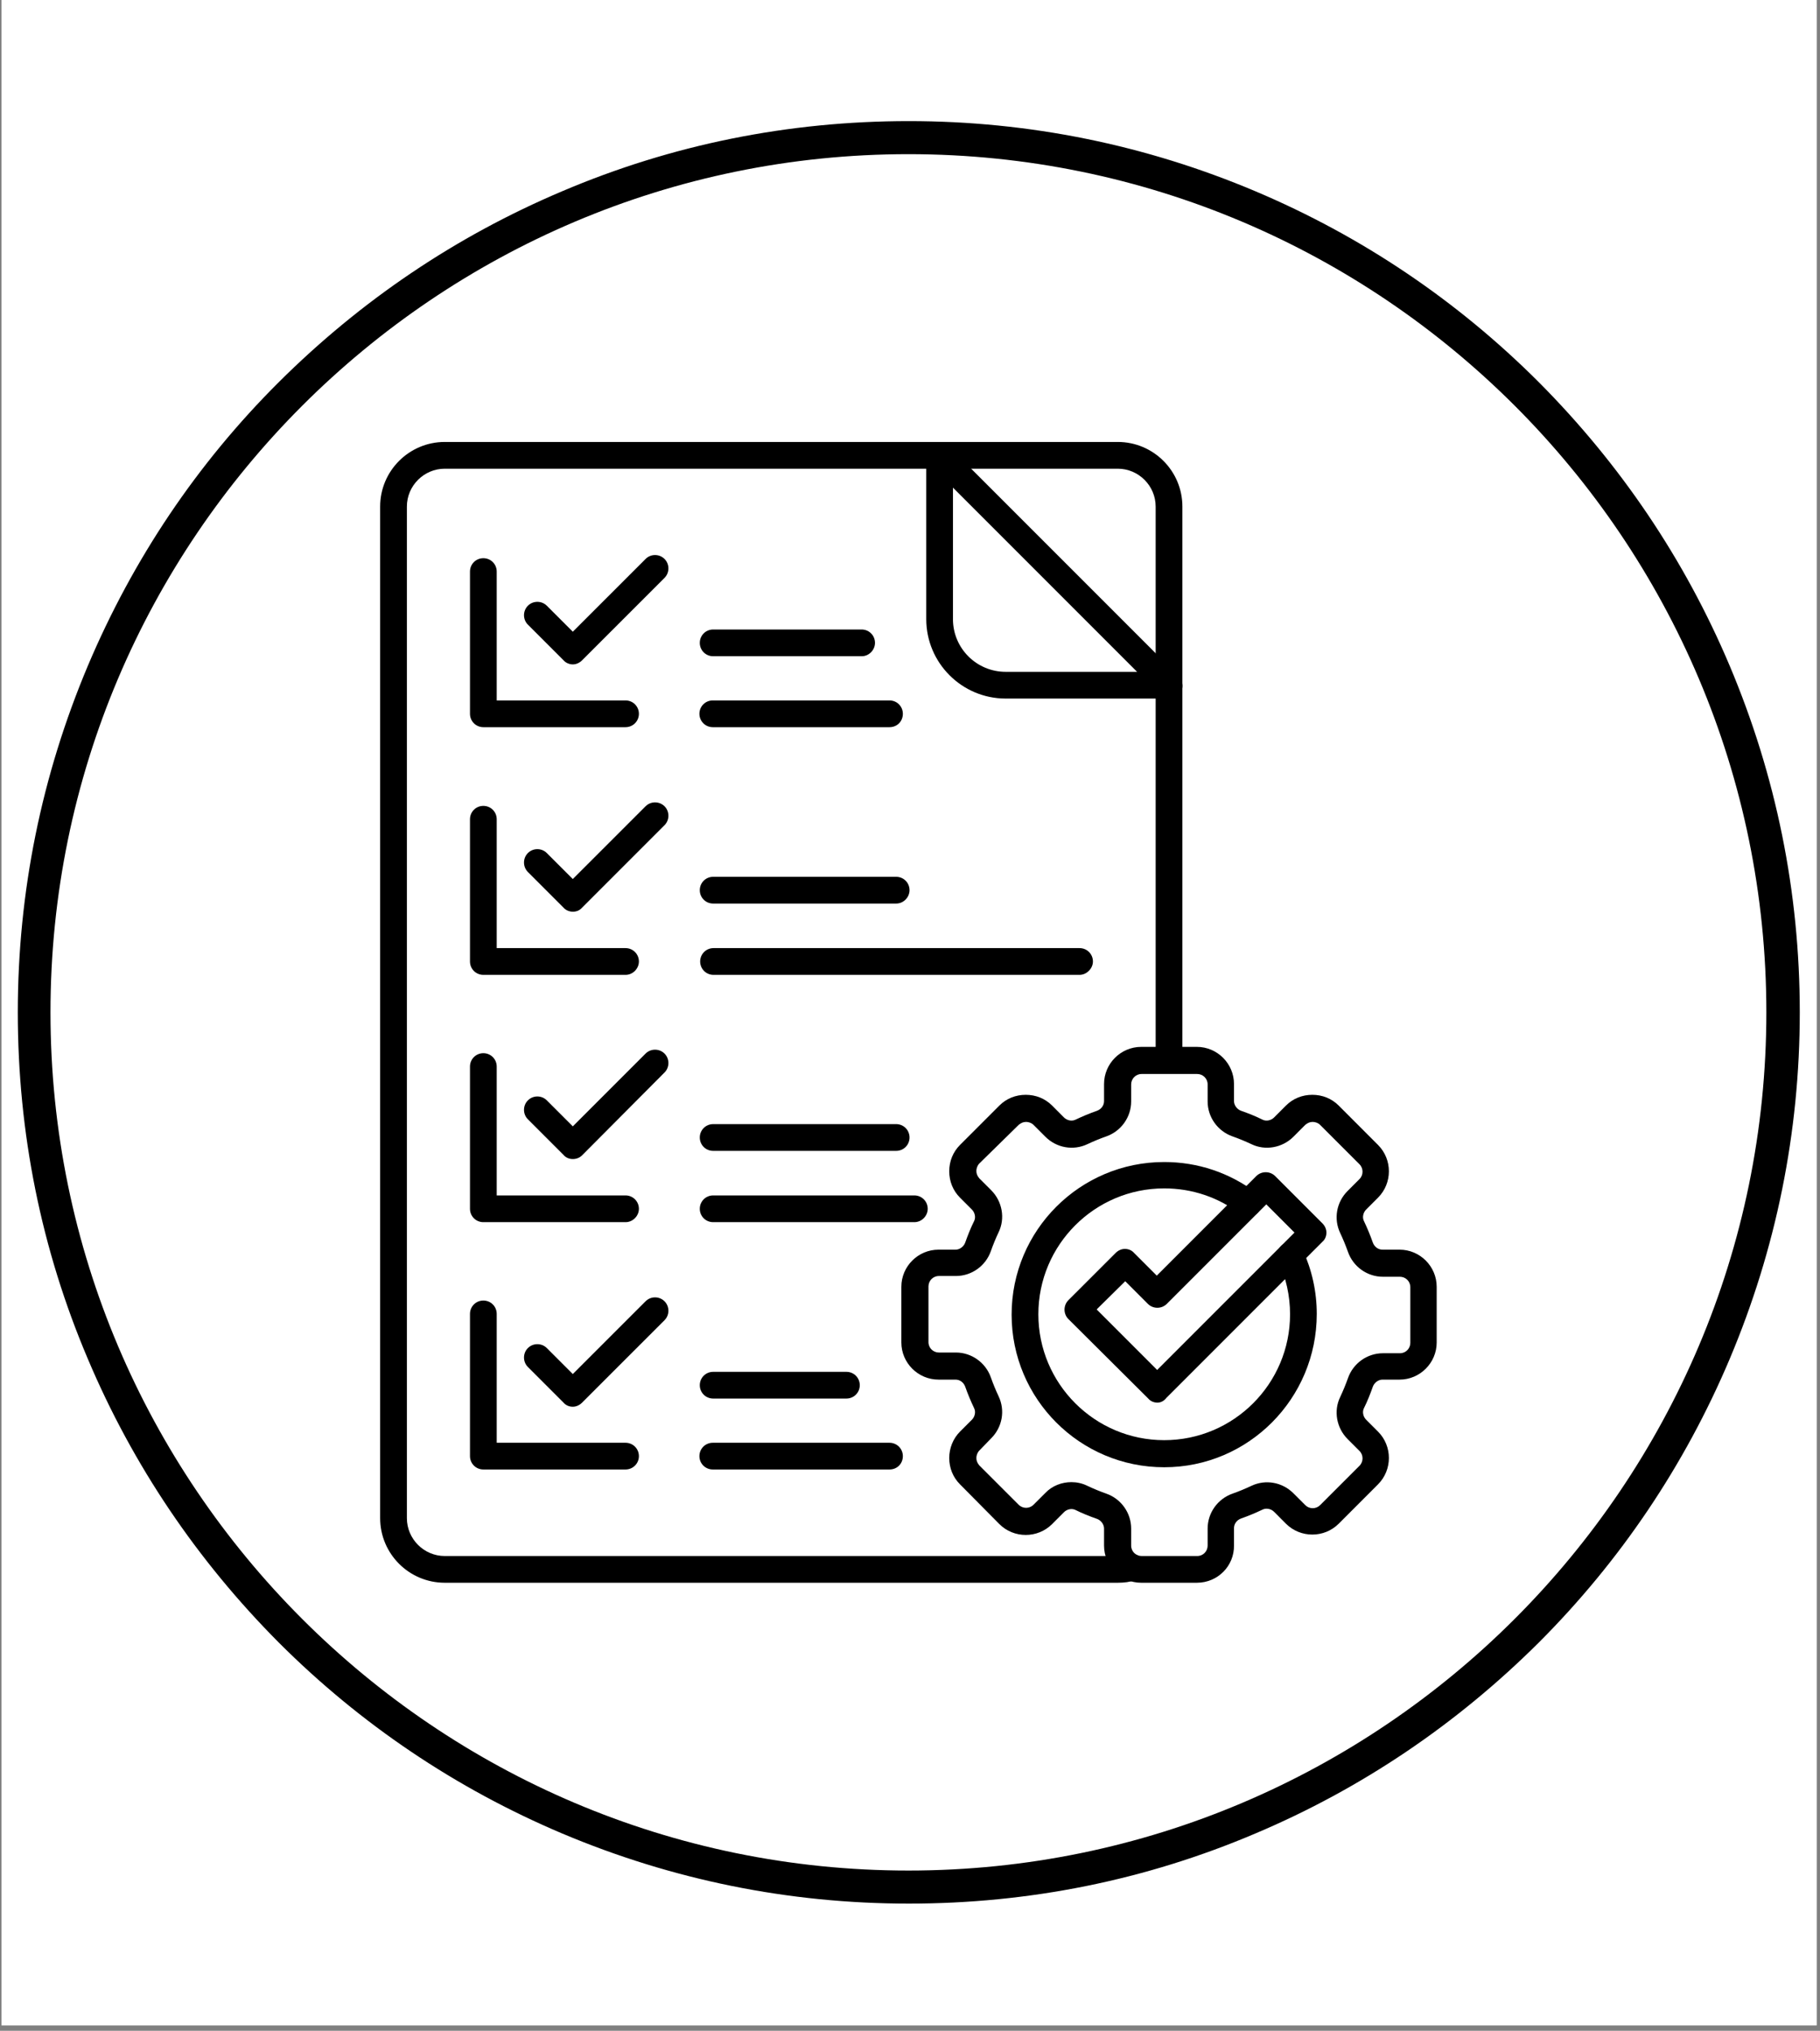
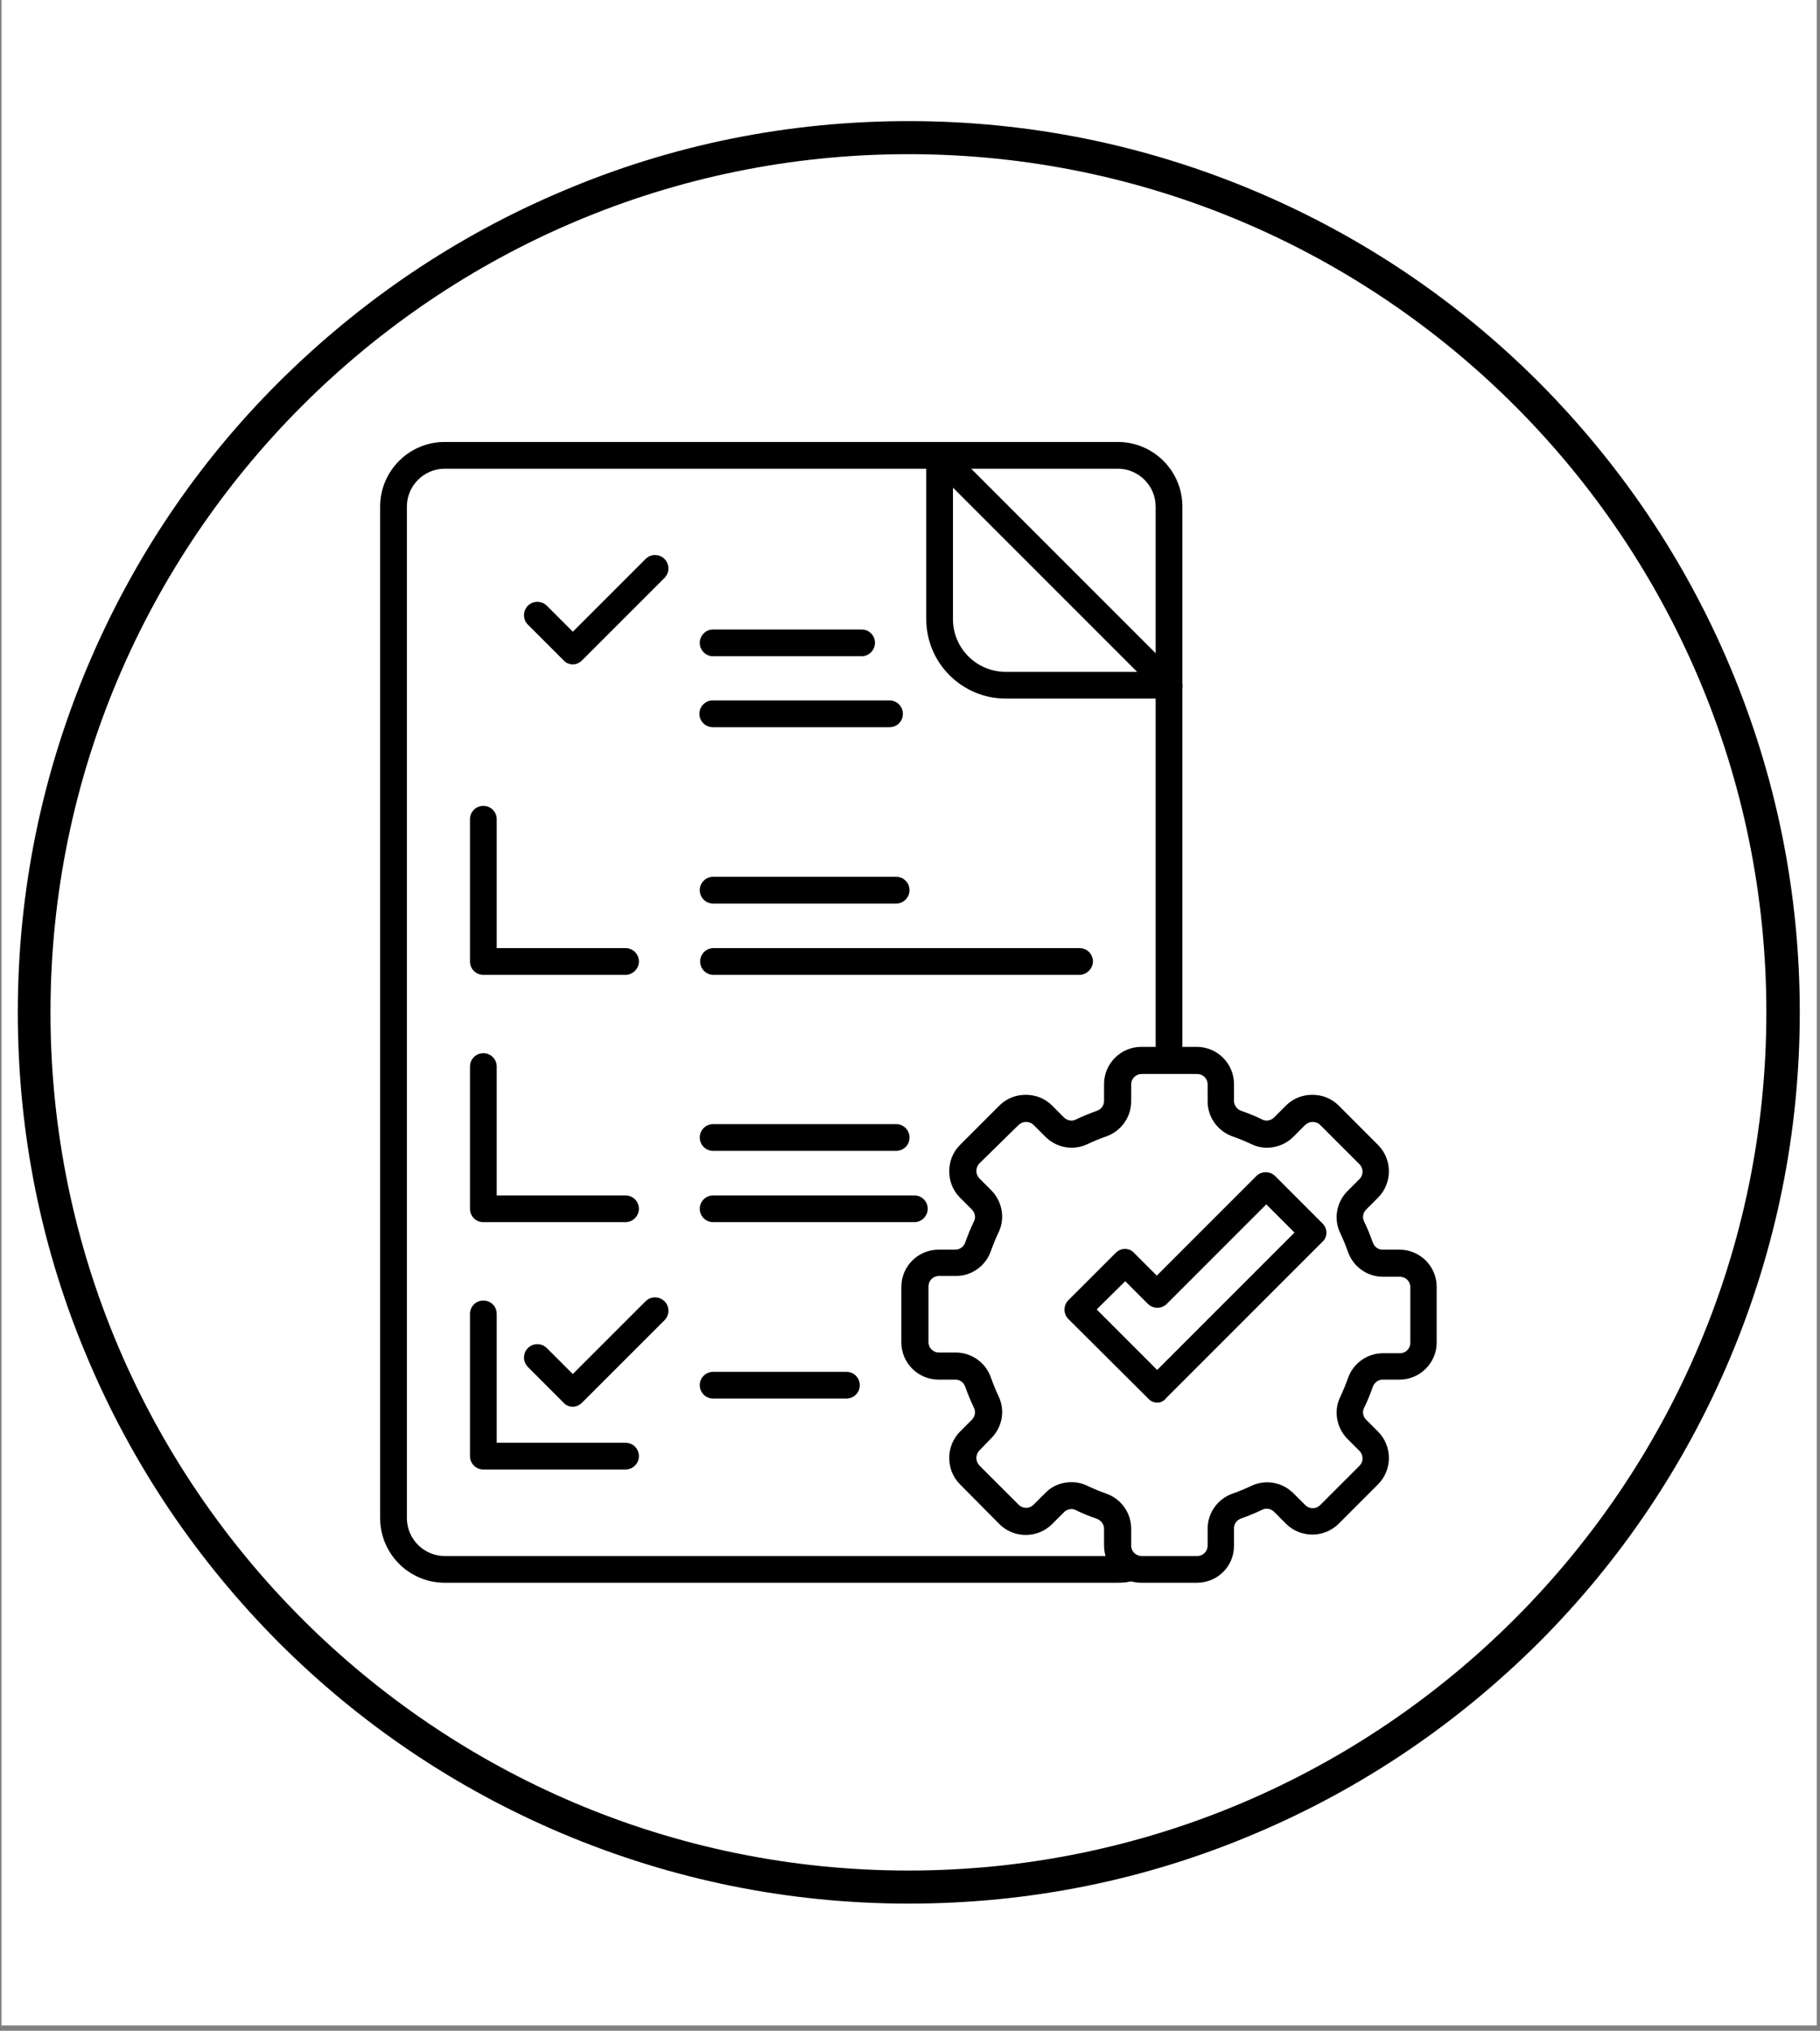
<svg xmlns="http://www.w3.org/2000/svg" width="329" zoomAndPan="magnify" viewBox="0 0 246.75 275.25" height="367" preserveAspectRatio="xMidYMid meet" version="1.0">
  <rect x="0" y="0" width="246.75" height="275.25" fill="#808080" stroke="none" />
  <defs>
    <clipPath id="04ecd2b38e">
      <path d="M 0.211 0 L 246.289 0 L 246.289 274.504 L 0.211 274.504 Z M 0.211 0 " clip-rule="nonzero" />
    </clipPath>
    <clipPath id="d8569e25fc">
      <path d="M 2.414 16.414 L 244.008 16.414 L 244.008 258.008 L 2.414 258.008 Z M 2.414 16.414 " clip-rule="nonzero" />
    </clipPath>
  </defs>
  <g clip-path="url(#04ecd2b38e)">
    <path fill="#ffffff" d="M 0.211 0 L 246.289 0 L 246.289 274.504 L 0.211 274.504 Z M 0.211 0 " fill-opacity="1" fill-rule="nonzero" />
    <path fill="#ffffff" d="M 0.211 0 L 246.289 0 L 246.289 274.504 L 0.211 274.504 Z M 0.211 0 " fill-opacity="1" fill-rule="nonzero" />
  </g>
  <path fill="#000000" d="M 151.547 214.52 L 60.297 214.52 C 55.465 214.52 51.539 210.594 51.539 205.762 L 51.539 68.66 C 51.539 63.828 55.465 59.902 60.297 59.902 L 151.547 59.902 C 156.379 59.902 160.305 63.828 160.305 68.66 L 160.305 143.605 C 160.305 144.609 159.5 145.414 158.492 145.414 C 157.488 145.414 156.68 144.609 156.68 143.605 L 156.68 68.66 C 156.68 65.84 154.367 63.527 151.547 63.527 L 60.297 63.527 C 57.477 63.527 55.164 65.84 55.164 68.66 L 55.164 205.762 C 55.164 208.582 57.477 210.898 60.297 210.898 L 151.547 210.898 C 152.051 210.898 152.504 210.848 152.957 210.695 C 153.914 210.445 154.918 210.945 155.172 211.953 C 155.422 212.91 154.918 213.918 153.914 214.168 C 153.207 214.422 152.402 214.52 151.547 214.52 Z M 151.547 214.52 " fill-opacity="1" fill-rule="nonzero" />
  <path fill="#000000" d="M 158.492 94.68 L 136.348 94.68 C 130.406 94.68 125.578 89.848 125.578 83.91 L 125.578 61.766 C 125.578 61.059 126.031 60.355 126.684 60.102 C 127.34 59.852 128.145 60.004 128.648 60.508 L 159.801 91.66 C 160.305 92.164 160.457 92.969 160.203 93.625 C 159.902 94.227 159.25 94.68 158.492 94.68 Z M 129.199 66.094 L 129.199 83.91 C 129.199 87.887 132.422 91.059 136.348 91.059 L 154.164 91.059 Z M 129.199 66.094 " fill-opacity="1" fill-rule="nonzero" />
  <path fill="#000000" d="M 84.809 199.168 L 65.531 199.168 C 64.523 199.168 63.719 198.363 63.719 197.359 L 63.719 178.082 C 63.719 177.074 64.523 176.27 65.531 176.27 C 66.539 176.27 67.344 177.074 67.344 178.082 L 67.344 195.547 L 84.809 195.547 C 85.812 195.547 86.621 196.352 86.621 197.359 C 86.621 198.363 85.812 199.168 84.809 199.168 Z M 84.809 199.168 " fill-opacity="1" fill-rule="nonzero" />
  <path fill="#000000" d="M 77.66 190.664 C 77.156 190.664 76.703 190.461 76.402 190.109 L 71.57 185.277 C 70.867 184.574 70.867 183.414 71.57 182.711 C 72.273 182.008 73.434 182.008 74.137 182.711 L 77.66 186.234 L 87.527 176.371 C 88.23 175.664 89.387 175.664 90.094 176.371 C 90.797 177.074 90.797 178.23 90.094 178.938 L 78.918 190.109 C 78.566 190.461 78.113 190.664 77.66 190.664 Z M 77.66 190.664 " fill-opacity="1" fill-rule="nonzero" />
-   <path fill="#000000" d="M 120.594 199.168 L 96.637 199.168 C 95.629 199.168 94.824 198.363 94.824 197.359 C 94.824 196.352 95.629 195.547 96.637 195.547 L 120.594 195.547 C 121.602 195.547 122.406 196.352 122.406 197.359 C 122.406 198.363 121.652 199.168 120.594 199.168 Z M 120.594 199.168 " fill-opacity="1" fill-rule="nonzero" />
  <path fill="#000000" d="M 114.754 189.555 L 96.688 189.555 C 95.68 189.555 94.875 188.75 94.875 187.746 C 94.875 186.738 95.68 185.934 96.688 185.934 L 114.754 185.934 C 115.762 185.934 116.566 186.738 116.566 187.746 C 116.566 188.75 115.762 189.555 114.754 189.555 Z M 114.754 189.555 " fill-opacity="1" fill-rule="nonzero" />
  <path fill="#000000" d="M 84.809 165.648 L 65.531 165.648 C 64.523 165.648 63.719 164.844 63.719 163.836 L 63.719 144.559 C 63.719 143.555 64.523 142.746 65.531 142.746 C 66.539 142.746 67.344 143.555 67.344 144.559 L 67.344 162.023 L 84.809 162.023 C 85.812 162.023 86.621 162.832 86.621 163.836 C 86.621 164.793 85.812 165.648 84.809 165.648 Z M 84.809 165.648 " fill-opacity="1" fill-rule="nonzero" />
-   <path fill="#000000" d="M 77.66 157.094 C 77.156 157.094 76.703 156.891 76.402 156.539 L 71.57 151.707 C 70.867 151.004 70.867 149.844 71.57 149.141 C 72.273 148.434 73.434 148.434 74.137 149.141 L 77.66 152.664 L 87.527 142.797 C 88.23 142.094 89.387 142.094 90.094 142.797 C 90.797 143.504 90.797 144.66 90.094 145.363 L 78.918 156.59 C 78.566 156.941 78.113 157.094 77.66 157.094 Z M 77.66 157.094 " fill-opacity="1" fill-rule="nonzero" />
  <path fill="#000000" d="M 123.965 165.648 L 96.688 165.648 C 95.68 165.648 94.875 164.844 94.875 163.836 C 94.875 162.832 95.68 162.023 96.688 162.023 L 123.965 162.023 C 124.973 162.023 125.777 162.832 125.777 163.836 C 125.777 164.793 124.973 165.648 123.965 165.648 Z M 123.965 165.648 " fill-opacity="1" fill-rule="nonzero" />
  <path fill="#000000" d="M 121.5 155.984 L 96.688 155.984 C 95.68 155.984 94.875 155.18 94.875 154.172 C 94.875 153.168 95.68 152.359 96.688 152.359 L 121.5 152.359 C 122.508 152.359 123.312 153.168 123.312 154.172 C 123.312 155.18 122.508 155.984 121.5 155.984 Z M 121.5 155.984 " fill-opacity="1" fill-rule="nonzero" />
  <path fill="#000000" d="M 84.809 132.129 L 65.531 132.129 C 64.523 132.129 63.719 131.324 63.719 130.316 L 63.719 111.039 C 63.719 110.031 64.523 109.227 65.531 109.227 C 66.539 109.227 67.344 110.031 67.344 111.039 L 67.344 128.504 L 84.809 128.504 C 85.812 128.504 86.621 129.309 86.621 130.316 C 86.621 131.273 85.812 132.129 84.809 132.129 Z M 84.809 132.129 " fill-opacity="1" fill-rule="nonzero" />
-   <path fill="#000000" d="M 77.66 123.57 C 77.207 123.57 76.703 123.371 76.402 123.02 L 71.57 118.188 C 70.867 117.48 70.867 116.324 71.57 115.621 C 72.273 114.914 73.434 114.914 74.137 115.621 L 77.66 119.141 L 87.527 109.277 C 88.23 108.574 89.387 108.574 90.094 109.277 C 90.797 109.98 90.797 111.141 90.094 111.844 L 78.918 123.02 C 78.566 123.422 78.113 123.57 77.66 123.57 Z M 77.66 123.57 " fill-opacity="1" fill-rule="nonzero" />
  <path fill="#000000" d="M 146.363 132.129 L 96.734 132.129 C 95.73 132.129 94.926 131.324 94.926 130.316 C 94.926 129.309 95.73 128.504 96.734 128.504 L 146.363 128.504 C 147.371 128.504 148.176 129.309 148.176 130.316 C 148.176 131.273 147.32 132.129 146.363 132.129 Z M 146.363 132.129 " fill-opacity="1" fill-rule="nonzero" />
  <path fill="#000000" d="M 121.5 122.465 L 96.688 122.465 C 95.68 122.465 94.875 121.66 94.875 120.652 C 94.875 119.645 95.68 118.84 96.688 118.84 L 121.5 118.84 C 122.508 118.84 123.312 119.645 123.312 120.652 C 123.312 121.609 122.508 122.465 121.5 122.465 Z M 121.5 122.465 " fill-opacity="1" fill-rule="nonzero" />
-   <path fill="#000000" d="M 84.809 98.559 L 65.531 98.559 C 64.523 98.559 63.719 97.75 63.719 96.746 L 63.719 77.469 C 63.719 76.461 64.523 75.656 65.531 75.656 C 66.539 75.656 67.344 76.461 67.344 77.469 L 67.344 94.934 L 84.809 94.934 C 85.812 94.934 86.621 95.738 86.621 96.746 C 86.621 97.75 85.812 98.559 84.809 98.559 Z M 84.809 98.559 " fill-opacity="1" fill-rule="nonzero" />
  <path fill="#000000" d="M 77.66 90.051 C 77.207 90.051 76.703 89.848 76.402 89.496 L 71.57 84.664 C 70.867 83.961 70.867 82.805 71.57 82.098 C 72.273 81.395 73.434 81.395 74.137 82.098 L 77.66 85.621 L 87.527 75.758 C 88.23 75.051 89.387 75.051 90.094 75.758 C 90.797 76.461 90.797 77.617 90.094 78.324 L 78.918 89.496 C 78.566 89.848 78.113 90.051 77.66 90.051 Z M 77.66 90.051 " fill-opacity="1" fill-rule="nonzero" />
  <path fill="#000000" d="M 120.594 98.559 L 96.637 98.559 C 95.629 98.559 94.824 97.75 94.824 96.746 C 94.824 95.738 95.629 94.934 96.637 94.934 L 120.594 94.934 C 121.602 94.934 122.406 95.738 122.406 96.746 C 122.406 97.75 121.652 98.559 120.594 98.559 Z M 120.594 98.559 " fill-opacity="1" fill-rule="nonzero" />
  <path fill="#000000" d="M 116.82 88.945 L 96.688 88.945 C 95.68 88.945 94.875 88.137 94.875 87.133 C 94.875 86.125 95.68 85.32 96.688 85.32 L 116.82 85.32 C 117.824 85.32 118.629 86.125 118.629 87.133 C 118.629 88.086 117.824 88.945 116.82 88.945 Z M 116.82 88.945 " fill-opacity="1" fill-rule="nonzero" />
  <path fill="#000000" d="M 162.27 214.52 L 154.719 214.52 C 151.949 214.52 149.684 212.254 149.684 209.488 L 149.684 207.172 C 149.684 206.617 149.281 206.066 148.73 205.863 C 147.723 205.512 146.715 205.109 145.809 204.656 C 145.305 204.402 144.652 204.555 144.25 204.957 L 142.641 206.57 C 140.676 208.531 137.453 208.531 135.492 206.57 L 130.156 201.184 C 129.199 200.227 128.695 198.969 128.695 197.609 C 128.695 196.301 129.199 194.992 130.156 194.035 L 131.766 192.426 C 132.168 192.023 132.32 191.367 132.07 190.863 C 131.617 189.91 131.215 188.953 130.859 187.945 C 130.66 187.391 130.156 186.988 129.551 186.988 L 127.238 186.988 C 124.469 186.988 122.203 184.723 122.203 181.957 L 122.203 174.406 C 122.203 171.637 124.469 169.375 127.238 169.375 L 129.551 169.375 C 130.105 169.375 130.66 168.969 130.859 168.418 C 131.215 167.41 131.617 166.402 132.07 165.496 C 132.32 164.996 132.168 164.34 131.766 163.938 L 130.156 162.328 C 129.199 161.371 128.695 160.113 128.695 158.754 C 128.695 157.395 129.199 156.137 130.156 155.18 L 135.492 149.844 C 136.449 148.887 137.707 148.387 139.066 148.387 C 140.426 148.387 141.684 148.887 142.641 149.844 L 144.25 151.457 C 144.652 151.859 145.305 152.008 145.809 151.758 C 146.766 151.305 147.723 150.902 148.73 150.551 C 149.281 150.348 149.684 149.844 149.684 149.242 L 149.684 146.926 C 149.684 144.156 151.949 141.891 154.719 141.891 L 162.27 141.891 C 165.035 141.891 167.301 144.156 167.301 146.926 L 167.301 149.242 C 167.301 149.793 167.703 150.348 168.258 150.551 C 169.266 150.902 170.27 151.305 171.176 151.758 C 171.68 152.008 172.336 151.859 172.738 151.457 L 174.348 149.844 C 175.305 148.887 176.562 148.387 177.922 148.387 C 179.281 148.387 180.539 148.887 181.496 149.844 L 186.828 155.18 C 188.793 157.145 188.793 160.363 186.828 162.328 L 185.219 163.938 C 184.816 164.34 184.664 164.996 184.918 165.496 C 185.371 166.453 185.773 167.41 186.125 168.418 C 186.328 168.969 186.828 169.375 187.434 169.375 L 189.75 169.375 C 192.516 169.375 194.781 171.637 194.781 174.406 L 194.781 181.957 C 194.781 184.723 192.516 186.988 189.75 186.988 L 187.434 186.988 C 186.879 186.988 186.328 187.391 186.125 187.945 C 185.773 188.953 185.371 189.957 184.918 190.863 C 184.664 191.367 184.816 192.023 185.219 192.426 L 186.828 194.035 C 188.793 196 188.793 199.219 186.828 201.184 L 181.496 206.52 C 179.531 208.48 176.312 208.48 174.348 206.52 L 172.738 204.906 C 172.336 204.504 171.68 204.355 171.176 204.605 C 170.219 205.059 169.266 205.461 168.258 205.812 C 167.703 206.016 167.301 206.52 167.301 207.121 L 167.301 209.438 C 167.352 212.254 165.086 214.52 162.27 214.52 Z M 145.258 200.883 C 145.961 200.883 146.715 201.031 147.422 201.383 C 148.277 201.785 149.133 202.141 149.988 202.441 C 152 203.145 153.359 205.059 153.359 207.172 L 153.359 209.488 C 153.359 210.293 154.016 210.898 154.77 210.898 L 162.32 210.898 C 163.125 210.898 163.727 210.242 163.727 209.488 L 163.727 207.172 C 163.727 205.059 165.086 203.145 167.102 202.441 C 167.957 202.141 168.812 201.785 169.668 201.383 C 171.578 200.477 173.844 200.883 175.355 202.391 L 176.965 204 C 177.52 204.555 178.426 204.555 178.977 204 L 184.312 198.668 C 184.867 198.113 184.867 197.207 184.312 196.652 L 182.703 195.043 C 181.191 193.531 180.789 191.219 181.695 189.355 C 182.098 188.5 182.449 187.645 182.754 186.789 C 183.457 184.773 185.371 183.414 187.484 183.414 L 189.801 183.414 C 190.605 183.414 191.207 182.762 191.207 182.008 L 191.207 174.457 C 191.207 173.652 190.555 173.047 189.801 173.047 L 187.484 173.047 C 185.371 173.047 183.457 171.688 182.754 169.676 C 182.449 168.82 182.098 167.965 181.695 167.109 C 180.789 165.195 181.191 162.93 182.703 161.422 L 184.312 159.809 C 184.867 159.258 184.867 158.352 184.312 157.797 L 178.977 152.461 C 178.727 152.211 178.324 152.059 177.973 152.059 C 177.57 152.059 177.266 152.211 176.965 152.461 L 175.355 154.074 C 173.844 155.582 171.527 155.984 169.668 155.078 C 168.812 154.676 167.957 154.324 167.102 154.023 C 165.086 153.316 163.727 151.406 163.727 149.293 L 163.727 146.977 C 163.727 146.172 163.074 145.566 162.32 145.566 L 154.77 145.566 C 153.965 145.566 153.359 146.223 153.359 146.977 L 153.359 149.293 C 153.359 151.406 152 153.316 149.988 154.023 C 149.133 154.324 148.277 154.676 147.422 155.078 C 145.508 155.984 143.242 155.582 141.734 154.074 L 140.121 152.461 C 139.871 152.211 139.469 152.059 139.117 152.059 C 138.711 152.059 138.41 152.211 138.109 152.461 L 132.773 157.695 C 132.523 157.949 132.371 158.352 132.371 158.703 C 132.371 159.105 132.523 159.406 132.773 159.711 L 134.383 161.32 C 135.895 162.832 136.297 165.145 135.391 167.008 C 134.988 167.863 134.637 168.719 134.336 169.574 C 133.629 171.59 131.715 172.945 129.602 172.945 L 127.289 172.945 C 126.48 172.945 125.879 173.602 125.879 174.355 L 125.879 181.906 C 125.879 182.711 126.531 183.316 127.289 183.316 L 129.602 183.316 C 131.715 183.316 133.629 184.676 134.336 186.688 C 134.637 187.543 134.988 188.398 135.391 189.254 C 136.297 191.168 135.895 193.434 134.383 194.941 L 132.773 196.602 C 132.523 196.855 132.371 197.258 132.371 197.609 C 132.371 198.012 132.523 198.312 132.773 198.617 L 138.109 203.949 C 138.664 204.504 139.57 204.504 140.121 203.949 L 141.734 202.34 C 142.641 201.383 143.949 200.883 145.258 200.883 Z M 145.258 200.883 " fill-opacity="1" fill-rule="nonzero" />
-   <path fill="#000000" d="M 157.84 198.867 C 146.414 198.867 137.152 189.605 137.152 178.18 C 137.152 166.758 146.414 157.496 157.84 157.496 C 162.418 157.496 166.695 158.953 170.32 161.672 C 171.125 162.277 171.277 163.434 170.672 164.188 C 170.07 164.996 168.91 165.145 168.156 164.543 C 165.188 162.277 161.613 161.07 157.84 161.07 C 148.426 161.07 140.777 168.719 140.777 178.133 C 140.777 187.543 148.426 195.195 157.84 195.195 C 167.25 195.195 174.902 187.543 174.902 178.133 C 174.902 175.613 174.348 173.199 173.34 170.934 C 172.938 170.027 173.289 168.922 174.195 168.52 C 175.102 168.113 176.211 168.469 176.613 169.375 C 177.871 172.141 178.523 175.062 178.523 178.082 C 178.523 189.555 169.266 198.867 157.84 198.867 Z M 157.84 198.867 " fill-opacity="1" fill-rule="nonzero" />
  <path fill="#000000" d="M 156.934 190.109 C 156.43 190.109 155.977 189.91 155.676 189.555 L 144.852 178.785 C 144.148 178.082 144.148 176.922 144.852 176.219 L 151.246 169.828 C 151.598 169.473 152.051 169.273 152.504 169.273 C 153.008 169.273 153.461 169.473 153.762 169.828 L 156.832 172.898 L 170.32 159.406 C 171.027 158.703 172.184 158.703 172.887 159.406 L 179.281 165.801 C 179.633 166.152 179.832 166.605 179.832 167.059 C 179.832 167.562 179.633 168.016 179.281 168.316 L 158.141 189.457 C 157.84 189.859 157.387 190.109 156.934 190.109 Z M 148.68 177.477 L 156.883 185.68 L 175.504 167.059 L 171.68 163.234 L 158.191 176.723 C 157.488 177.426 156.328 177.426 155.625 176.723 L 152.555 173.652 Z M 148.68 177.477 " fill-opacity="1" fill-rule="nonzero" />
  <g clip-path="url(#d8569e25fc)">
    <path fill="#000000" d="M 234.492 90.203 C 228.402 75.809 219.695 62.922 208.625 51.797 C 197.551 40.727 184.617 32.02 170.219 25.93 C 155.324 19.637 139.52 16.414 123.211 16.414 C 106.902 16.414 91.098 19.586 76.199 25.93 C 61.805 32.02 48.922 40.727 37.797 51.797 C 26.676 62.871 18.02 75.809 11.926 90.203 C 5.637 105.102 2.414 120.902 2.414 137.211 C 2.414 153.52 5.586 169.324 11.926 184.223 C 18.02 198.617 26.727 211.5 37.797 222.625 C 48.871 233.695 61.805 242.406 76.199 248.496 C 91.098 254.785 106.902 258.008 123.211 258.008 C 139.52 258.008 155.324 254.836 170.219 248.496 C 184.617 242.406 197.5 233.695 208.625 222.625 C 219.695 211.551 228.402 198.617 234.492 184.223 C 240.785 169.324 244.008 153.52 244.008 137.211 C 244.008 120.902 240.785 105.102 234.492 90.203 Z M 239.477 137.211 C 239.477 201.332 187.281 253.527 123.16 253.527 C 59.039 253.527 6.844 201.332 6.844 137.211 C 6.844 73.09 59.039 20.895 123.16 20.895 C 187.332 20.895 239.477 73.09 239.477 137.211 Z M 239.477 137.211 " fill-opacity="1" fill-rule="nonzero" />
  </g>
</svg>